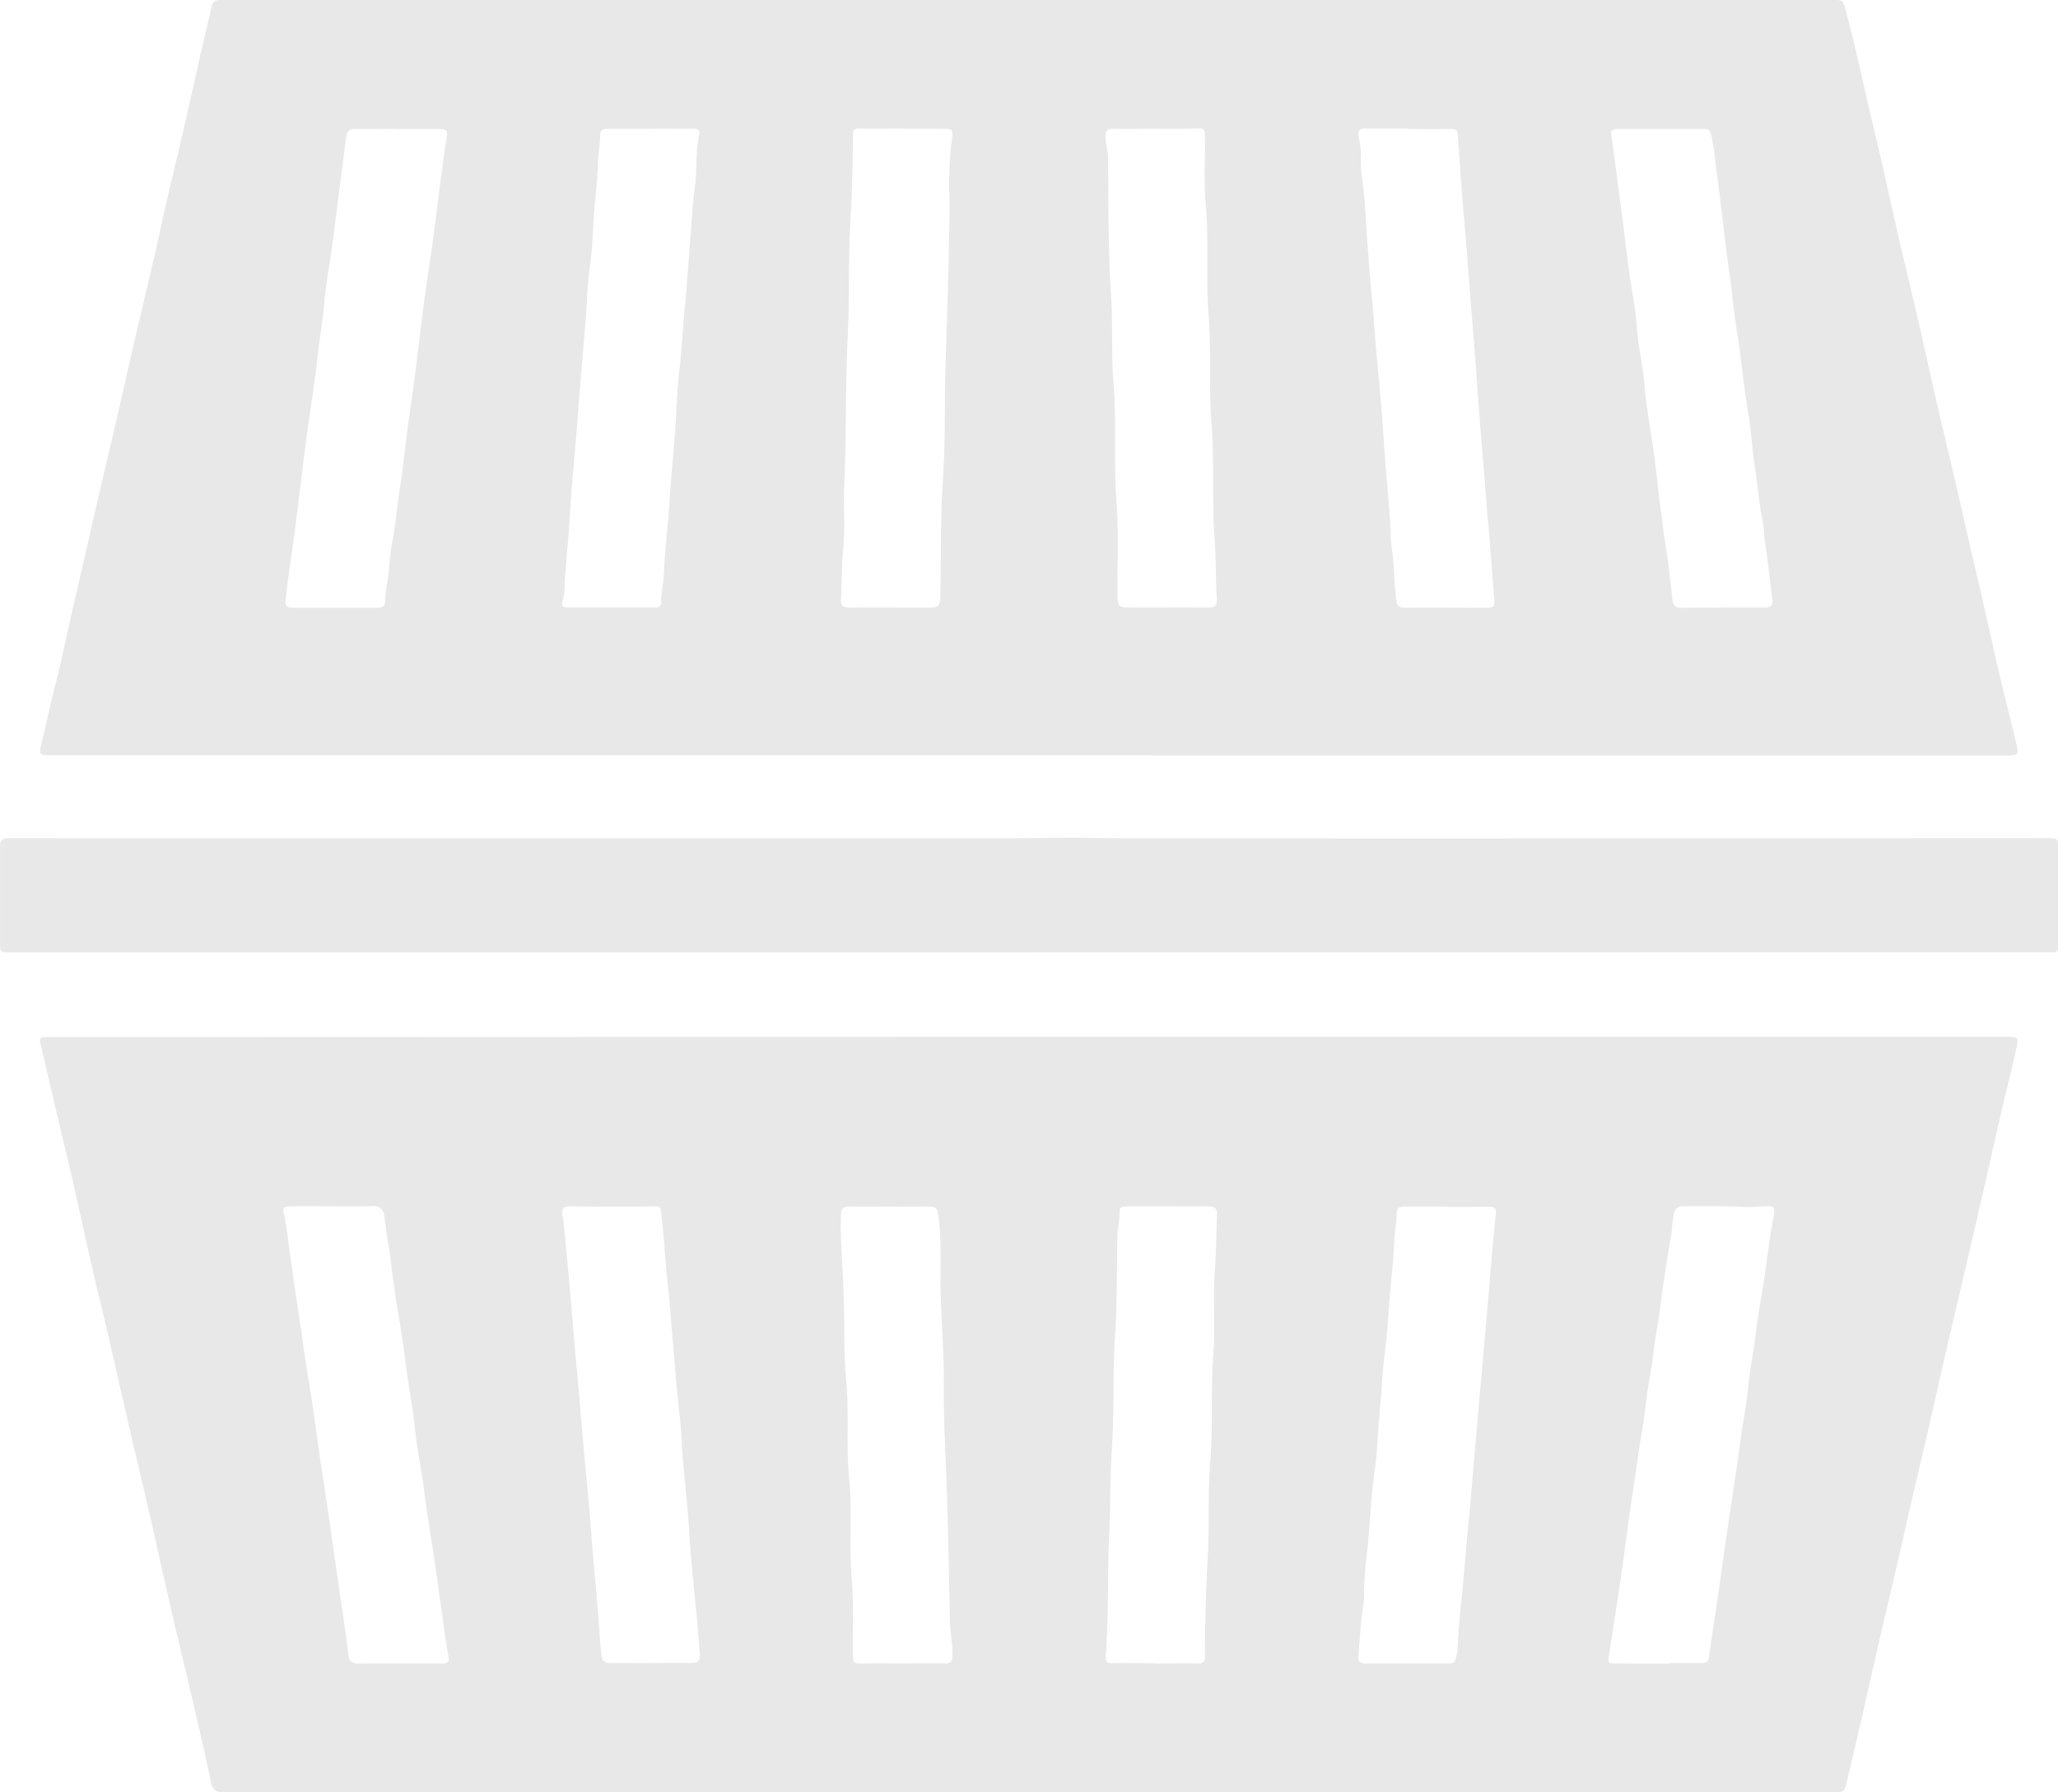
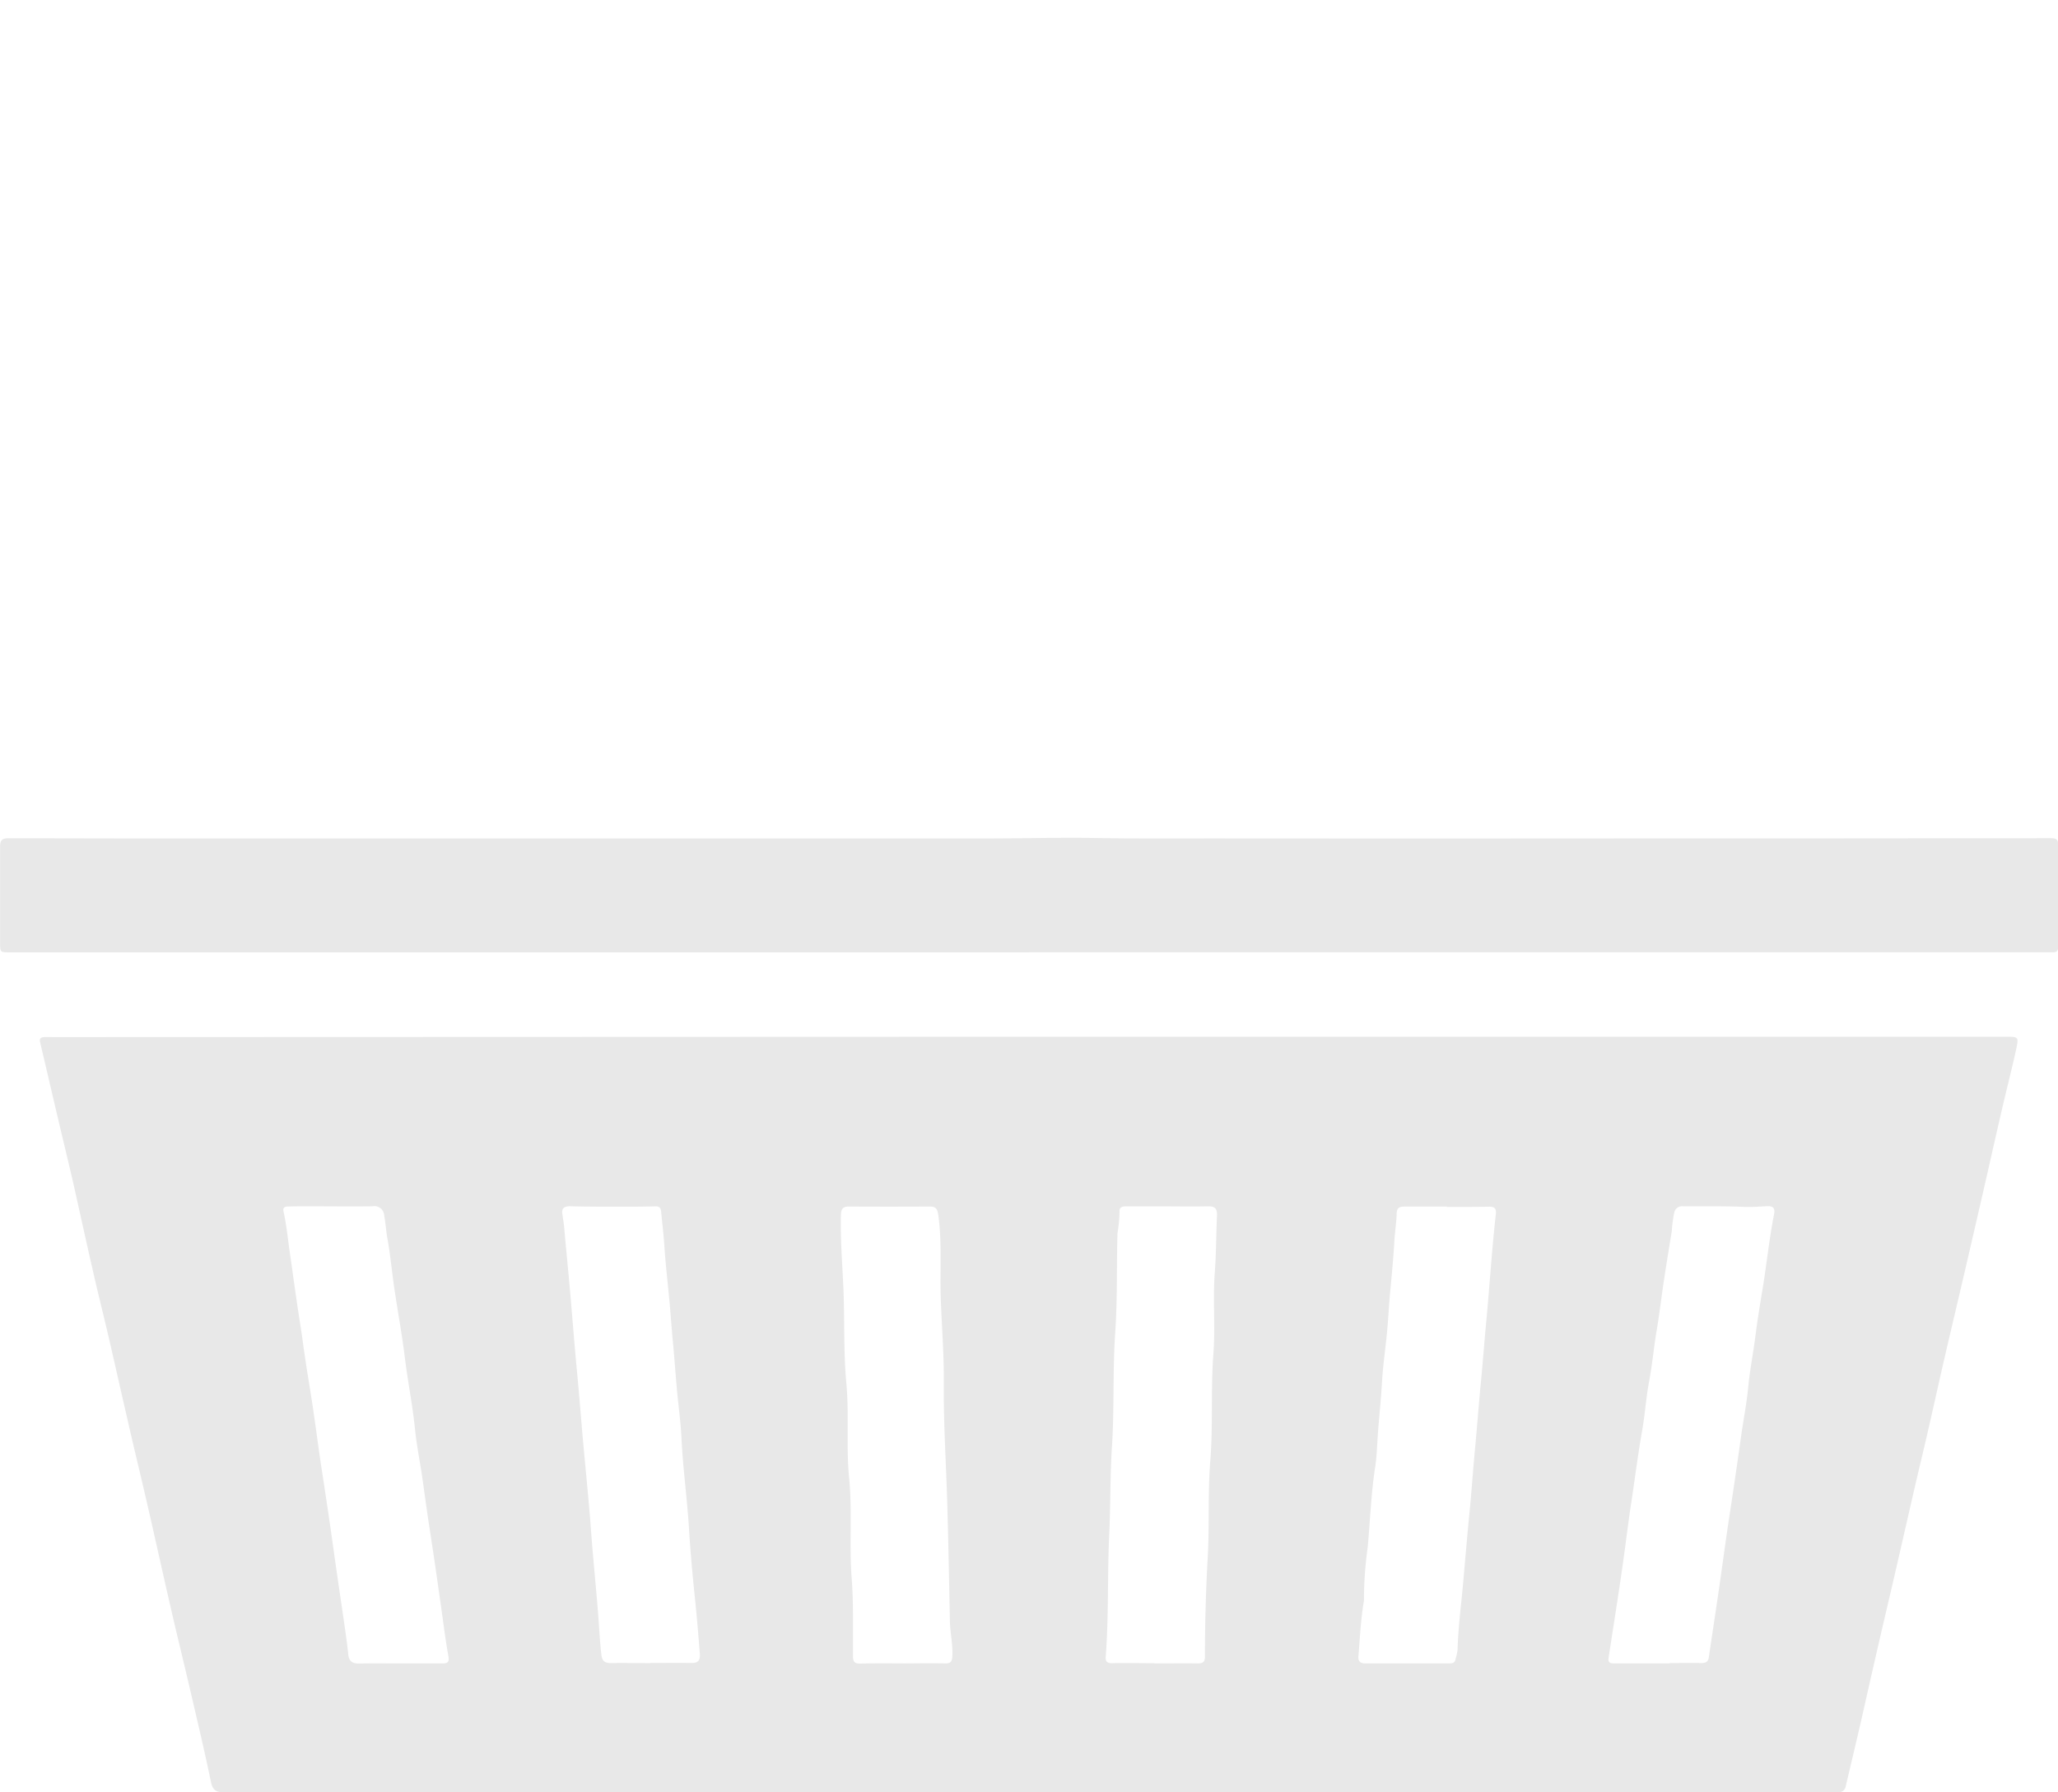
<svg xmlns="http://www.w3.org/2000/svg" width="55.063" height="47.957" viewBox="0 0 55.063 47.957">
  <defs>
    <style>.a{fill:#e8e8e8;}</style>
  </defs>
  <g transform="translate(-701.81 -171.89)">
-     <path class="a" d="M733.714,314.247h26.14c.331,0,.345,0,.277.318-.11.51-.241,1.015-.36,1.524-.114.489-.225.979-.336,1.469-.091.4-.181.8-.274,1.2q-.219.954-.441,1.907c-.173.744-.351,1.488-.522,2.232-.144.623-.281,1.248-.424,1.871-.114.5-.234.991-.349,1.487-.173.75-.343,1.5-.516,2.251-.142.617-.288,1.232-.431,1.849-.169.732-.334,1.464-.5,2.2-.135.585-.274,1.169-.412,1.753a.183.183,0,0,1-.2.152c-.5,0-1,0-1.494,0-.235,0-.47.006-.706.006H736.792q-12.3,0-24.6,0c-.207,0-.315-.047-.363-.275-.165-.8-.354-1.592-.538-2.387-.171-.737-.353-1.472-.523-2.21-.223-.967-.435-1.936-.657-2.9-.164-.713-.339-1.423-.5-2.136-.174-.751-.341-1.5-.515-2.254-.143-.617-.3-1.231-.438-1.848-.172-.744-.333-1.49-.5-2.234-.14-.61-.289-1.219-.432-1.828-.157-.667-.311-1.335-.469-2-.024-.1.022-.134.109-.138s.183,0,.275,0Zm-16.833,16.768v0c.38,0,.759,0,1.139,0,.144,0,.19-.04.16-.2-.079-.436-.132-.877-.195-1.316s-.124-.879-.189-1.317-.137-.888-.2-1.333c-.042-.284-.077-.569-.12-.853-.063-.419-.147-.836-.189-1.257-.065-.637-.192-1.264-.27-1.9s-.191-1.238-.282-1.857c-.065-.444-.106-.892-.185-1.334-.037-.206-.049-.415-.087-.621a.262.262,0,0,0-.31-.244c-.57.008-1.14,0-1.709,0-.183,0-.367,0-.55.006-.086,0-.148.029-.126.127.08.351.113.708.164,1.063.1.685.189,1.371.3,2.054.037.232.063.465.1.7.063.445.141.888.208,1.332.071.471.134.943.2,1.415.062.419.129.837.19,1.256.1.659.189,1.318.284,1.977.063.433.128.865.19,1.3.037.258.073.516.1.774.021.183.126.234.3.23C716.161,331.01,716.522,331.015,716.882,331.015Zm33.979,0v-.01c.282,0,.564-.007.845,0,.124,0,.184-.039.2-.157.03-.207.061-.413.092-.62.062-.412.124-.825.184-1.237.066-.458.128-.917.194-1.375s.134-.892.2-1.338c.069-.464.135-.929.2-1.393.062-.42.143-.838.183-1.259.043-.455.133-.9.191-1.356.056-.437.127-.876.2-1.313.106-.651.172-1.308.3-1.955.035-.175-.027-.229-.19-.221-.2.01-.405.026-.607.018-.55-.024-1.1-.013-1.65-.016a.211.211,0,0,0-.224.175,3.545,3.545,0,0,0-.064.486c-.072.444-.145.887-.212,1.331s-.121.916-.2,1.371c-.072.438-.112.881-.194,1.318s-.112.895-.19,1.338c-.107.6-.183,1.213-.275,1.819-.07.456-.129.916-.19,1.374-.129.957-.284,1.911-.43,2.865-.017.11.018.155.136.154C749.867,331.017,750.364,331.02,750.861,331.02Zm-27.276-.012h0c.36,0,.721-.008,1.081,0,.19.006.258-.06.243-.25-.04-.52-.084-1.039-.138-1.558-.062-.6-.116-1.2-.152-1.794-.049-.8-.161-1.6-.2-2.4-.015-.3-.048-.612-.082-.917-.061-.545-.094-1.091-.145-1.637-.034-.357-.059-.715-.091-1.073-.046-.513-.108-1.025-.141-1.54-.02-.307-.058-.612-.087-.917-.009-.094-.053-.135-.155-.132-.318.008-.636.01-.955.009-.444,0-.888,0-1.332-.012-.152,0-.223.055-.2.209.015.116.038.231.048.347.051.59.112,1.179.163,1.769.057.656.107,1.313.169,1.969.053.558.1,1.118.146,1.677.077.9.174,1.794.24,2.692.054.743.131,1.484.19,2.227.03.37.044.743.089,1.113.022.183.109.224.272.22C722.89,331,723.237,331.007,723.585,331.007ZM744.9,318.8v-.009h-1.14c-.119,0-.2.027-.207.172-.005.254-.049.508-.063.758-.025.451-.069.9-.111,1.349-.036.391-.053.783-.093,1.173-.042.409-.1.817-.125,1.228-.026.464-.076.926-.11,1.388-.022.3-.027.6-.073.9-.111.71-.134,1.429-.2,2.142a10.094,10.094,0,0,0-.1,1.406.375.375,0,0,1-.009.078c-.079.477-.1.96-.14,1.441-.011.135.053.188.185.188q1.13,0,2.26,0c.086,0,.136-.025.153-.112a1.618,1.618,0,0,0,.055-.248c.017-.621.1-1.236.155-1.853.05-.578.1-1.156.155-1.733.062-.6.1-1.2.157-1.795s.1-1.2.158-1.794.1-1.182.158-1.773c.081-.9.139-1.81.241-2.712.014-.126-.014-.2-.164-.2C745.659,318.8,745.279,318.8,744.9,318.8Zm-14.562,12.214v0c.373,0,.747-.01,1.12,0,.175.007.2-.06.207-.214.013-.31-.06-.612-.066-.918-.021-1.065-.041-2.129-.072-3.194s-.1-2.1-.091-3.155c.008-.759-.053-1.514-.081-2.27-.026-.737.035-1.476-.062-2.213-.024-.182-.05-.261-.238-.26q-1.081.006-2.162,0c-.152,0-.2.058-.209.209-.02.68.041,1.357.068,2.035.032.829,0,1.659.077,2.489s-.009,1.685.074,2.53c.087.884,0,1.776.067,2.666.055.7.03,1.413.037,2.12,0,.133.052.183.19.18C729.578,331.008,729.958,331.013,730.338,331.013Zm6.738,0v0c.386,0,.773-.005,1.159,0,.139,0,.188-.05.188-.182q0-1.325.074-2.648c.05-.861,0-1.724.069-2.589.077-.949.01-1.906.083-2.86.055-.723-.017-1.455.037-2.178.039-.51.036-1.018.059-1.527.009-.2-.067-.25-.25-.246-.439.009-.878,0-1.317,0-.275,0-.55,0-.826,0-.1,0-.229,0-.214.14a4.005,4.005,0,0,1-.055.582c-.026.875,0,1.75-.059,2.627-.073,1.029-.022,2.064-.09,3.1-.051.774-.034,1.552-.072,2.329-.052,1.09-.01,2.184-.094,3.274-.011.144.053.175.186.172C736.328,331,736.7,331.009,737.075,331.009Z" transform="translate(-4.374 -114.616)" />
-     <path class="a" d="M737.089,192.1H707.671c-.367,0-.386,0-.3-.349.128-.5.223-1.007.355-1.506.159-.6.278-1.208.416-1.812.116-.509.236-1.017.352-1.526.122-.534.241-1.069.365-1.6.144-.623.294-1.245.439-1.868.17-.731.334-1.464.5-2.195.2-.852.4-1.7.6-2.556.119-.515.226-1.032.345-1.547.144-.623.3-1.243.441-1.866s.284-1.261.427-1.891c.1-.445.209-.889.31-1.334.032-.142.133-.162.253-.162h43.076c.327,0,.318,0,.4.327.281,1.047.494,2.111.751,3.164.233.957.436,1.921.657,2.881.169.731.348,1.46.516,2.191.174.756.338,1.515.512,2.272.157.681.324,1.36.482,2.041.181.782.353,1.567.538,2.349q.245,1.039.475,2.081c.186.84.4,1.675.6,2.511.1.395.1.4-.309.4H737.089Zm-20.207-16.761c-.367,0-.734.006-1.1,0-.159,0-.245.047-.265.211-.065.518-.135,1.035-.2,1.552-.063.486-.122.972-.188,1.457-.063.465-.155.928-.194,1.394-.041.5-.136,1-.187,1.5-.072.7-.195,1.395-.286,2.093-.112.854-.211,1.709-.322,2.562-.08.615-.182,1.227-.243,1.845-.015.154.047.2.185.2q1.14,0,2.279,0c.127,0,.2-.055.2-.187,0-.283.078-.556.1-.837a6.334,6.334,0,0,1,.085-.719c.095-.48.129-.968.206-1.451s.128-1,.194-1.5.138-.969.2-1.454c.088-.68.165-1.362.256-2.041s.205-1.38.291-2.072c.1-.771.187-1.543.311-2.31.03-.189-.005-.239-.2-.24C717.629,175.342,717.256,175.344,716.882,175.344Zm35.455,12.807c.373,0,.747,0,1.12,0,.162,0,.243-.041.217-.226-.069-.5-.115-1-.193-1.494-.032-.2-.025-.406-.067-.6-.1-.479-.132-.969-.208-1.452s-.1-.989-.182-1.476c-.119-.675-.175-1.357-.281-2.034-.094-.6-.153-1.216-.239-1.823-.127-.892-.209-1.791-.34-2.683a6.743,6.743,0,0,0-.129-.871c-.027-.1-.071-.147-.174-.147q-1.169,0-2.338,0c-.132,0-.176.067-.159.187.034.233.072.465.1.7q.106.786.206,1.572c.06.466.115.932.179,1.4.066.485.17.967.2,1.453.033.508.16,1,.2,1.506.053.668.186,1.329.275,1.995.066.491.105.986.178,1.477.033.22.048.442.085.66.092.541.152,1.086.212,1.63.02.18.08.238.252.234C751.617,188.146,751.977,188.151,752.338,188.151Zm-8.4-12.808v-.008c-.386,0-.773.006-1.159,0-.145,0-.192.054-.178.185a4.25,4.25,0,0,1,.068.465,3.818,3.818,0,0,0,.021.647c.081.471.094.948.127,1.422.035.489.068.979.114,1.466.074.78.123,1.561.2,2.341q.09.935.151,1.874c.051.775.131,1.548.182,2.323a3.761,3.761,0,0,0,.012.392c.086.491.072.991.133,1.484.021.168.073.225.239.223.694-.006,1.388,0,2.083,0,.318,0,.318,0,.295-.314-.049-.67-.1-1.34-.159-2.009s-.106-1.353-.165-2.029c-.056-.637-.1-1.275-.146-1.913q-.08-1.035-.163-2.069c-.052-.637-.094-1.276-.151-1.913-.071-.793-.127-1.588-.18-2.382-.01-.146-.059-.186-.2-.182C744.687,175.35,744.313,175.343,743.94,175.343Zm-20.284-.008v.008c-.386,0-.773,0-1.159,0-.125,0-.181.037-.182.165,0,.261-.058.521-.063.777-.009.492-.08.978-.111,1.467-.027.421-.034.847-.1,1.265-.068.453-.075.91-.11,1.364-.037.474-.077.95-.118,1.424-.068.792-.12,1.585-.193,2.376-.049.526-.089,1.055-.12,1.584-.035.592-.106,1.183-.136,1.776a1.364,1.364,0,0,1-.052.426c-.039.1-.014.182.121.182l2.358,0c.092,0,.156-.035.154-.136-.006-.251.066-.494.075-.741.023-.641.107-1.276.147-1.914.051-.8.142-1.6.182-2.4.022-.43.05-.862.1-1.288.055-.513.08-1.027.129-1.54.063-.663.108-1.328.161-1.992.033-.41.048-.823.109-1.229.07-.467.006-.942.116-1.4.028-.119-.036-.174-.169-.171C724.415,175.34,724.035,175.334,723.656,175.334Zm13.521,0v.006c-.38,0-.76.006-1.139,0-.146,0-.195.044-.2.188-.008.213.065.414.067.624.012,1.228,0,2.457.081,3.684.049.769,0,1.539.063,2.311.087,1.054,0,2.116.081,3.176.063.833.021,1.674.026,2.512,0,.276.04.316.321.316.7,0,1.4-.005,2.1,0,.2,0,.248-.068.236-.254-.034-.527-.017-1.054-.058-1.584-.08-1.029,0-2.063-.084-3.1-.078-.964,0-1.934-.077-2.9s.005-1.92-.07-2.881a10.548,10.548,0,0,1-.03-1.312c.01-.209,0-.419,0-.629,0-.108-.029-.166-.159-.163C737.949,175.343,737.563,175.337,737.177,175.337Zm-6.77.006v-.005c-.387,0-.773.007-1.159,0-.138,0-.172.05-.172.169,0,.783-.023,1.566-.067,2.349-.057,1-.021,2-.069,3-.064,1.339-.036,2.682-.095,4.022-.025.575.026,1.155-.028,1.726-.042.444-.036.887-.059,1.329-.009.176.059.224.228.223.707-.007,1.415,0,2.123,0,.256,0,.3-.046.307-.314.023-1.032,0-2.064.069-3.1s.039-2.052.07-3.079c.044-1.452.1-2.9.108-4.358a9.925,9.925,0,0,1,.062-1.685c.044-.256,0-.276-.236-.276Z" transform="translate(-4.444 0)" />
+     <path class="a" d="M733.714,314.247h26.14c.331,0,.345,0,.277.318-.11.51-.241,1.015-.36,1.524-.114.489-.225.979-.336,1.469-.091.4-.181.8-.274,1.2q-.219.954-.441,1.907c-.173.744-.351,1.488-.522,2.232-.144.623-.281,1.248-.424,1.871-.114.5-.234.991-.349,1.487-.173.75-.343,1.5-.516,2.251-.142.617-.288,1.232-.431,1.849-.169.732-.334,1.464-.5,2.2-.135.585-.274,1.169-.412,1.753a.183.183,0,0,1-.2.152c-.5,0-1,0-1.494,0-.235,0-.47.006-.706.006H736.792q-12.3,0-24.6,0c-.207,0-.315-.047-.363-.275-.165-.8-.354-1.592-.538-2.387-.171-.737-.353-1.472-.523-2.21-.223-.967-.435-1.936-.657-2.9-.164-.713-.339-1.423-.5-2.136-.174-.751-.341-1.5-.515-2.254-.143-.617-.3-1.231-.438-1.848-.172-.744-.333-1.49-.5-2.234-.14-.61-.289-1.219-.432-1.828-.157-.667-.311-1.335-.469-2-.024-.1.022-.134.109-.138s.183,0,.275,0Zm-16.833,16.768v0c.38,0,.759,0,1.139,0,.144,0,.19-.04.16-.2-.079-.436-.132-.877-.195-1.316s-.124-.879-.189-1.317-.137-.888-.2-1.333c-.042-.284-.077-.569-.12-.853-.063-.419-.147-.836-.189-1.257-.065-.637-.192-1.264-.27-1.9s-.191-1.238-.282-1.857c-.065-.444-.106-.892-.185-1.334-.037-.206-.049-.415-.087-.621a.262.262,0,0,0-.31-.244c-.57.008-1.14,0-1.709,0-.183,0-.367,0-.55.006-.086,0-.148.029-.126.127.08.351.113.708.164,1.063.1.685.189,1.371.3,2.054.037.232.063.465.1.7.063.445.141.888.208,1.332.071.471.134.943.2,1.415.062.419.129.837.19,1.256.1.659.189,1.318.284,1.977.063.433.128.865.19,1.3.037.258.073.516.1.774.021.183.126.234.3.23C716.161,331.01,716.522,331.015,716.882,331.015Zm33.979,0v-.01c.282,0,.564-.007.845,0,.124,0,.184-.039.2-.157.03-.207.061-.413.092-.62.062-.412.124-.825.184-1.237.066-.458.128-.917.194-1.375s.134-.892.2-1.338c.069-.464.135-.929.2-1.393.062-.42.143-.838.183-1.259.043-.455.133-.9.191-1.356.056-.437.127-.876.2-1.313.106-.651.172-1.308.3-1.955.035-.175-.027-.229-.19-.221-.2.01-.405.026-.607.018-.55-.024-1.1-.013-1.65-.016a.211.211,0,0,0-.224.175,3.545,3.545,0,0,0-.064.486c-.072.444-.145.887-.212,1.331s-.121.916-.2,1.371c-.072.438-.112.881-.194,1.318s-.112.895-.19,1.338c-.107.6-.183,1.213-.275,1.819-.07.456-.129.916-.19,1.374-.129.957-.284,1.911-.43,2.865-.017.11.018.155.136.154Zm-27.276-.012h0c.36,0,.721-.008,1.081,0,.19.006.258-.06.243-.25-.04-.52-.084-1.039-.138-1.558-.062-.6-.116-1.2-.152-1.794-.049-.8-.161-1.6-.2-2.4-.015-.3-.048-.612-.082-.917-.061-.545-.094-1.091-.145-1.637-.034-.357-.059-.715-.091-1.073-.046-.513-.108-1.025-.141-1.54-.02-.307-.058-.612-.087-.917-.009-.094-.053-.135-.155-.132-.318.008-.636.01-.955.009-.444,0-.888,0-1.332-.012-.152,0-.223.055-.2.209.015.116.038.231.048.347.051.59.112,1.179.163,1.769.057.656.107,1.313.169,1.969.053.558.1,1.118.146,1.677.077.9.174,1.794.24,2.692.054.743.131,1.484.19,2.227.03.37.044.743.089,1.113.022.183.109.224.272.22C722.89,331,723.237,331.007,723.585,331.007ZM744.9,318.8v-.009h-1.14c-.119,0-.2.027-.207.172-.005.254-.049.508-.063.758-.025.451-.069.9-.111,1.349-.036.391-.053.783-.093,1.173-.042.409-.1.817-.125,1.228-.026.464-.076.926-.11,1.388-.022.3-.027.6-.073.9-.111.71-.134,1.429-.2,2.142a10.094,10.094,0,0,0-.1,1.406.375.375,0,0,1-.009.078c-.079.477-.1.96-.14,1.441-.011.135.053.188.185.188q1.13,0,2.26,0c.086,0,.136-.025.153-.112a1.618,1.618,0,0,0,.055-.248c.017-.621.1-1.236.155-1.853.05-.578.1-1.156.155-1.733.062-.6.1-1.2.157-1.795s.1-1.2.158-1.794.1-1.182.158-1.773c.081-.9.139-1.81.241-2.712.014-.126-.014-.2-.164-.2C745.659,318.8,745.279,318.8,744.9,318.8Zm-14.562,12.214v0c.373,0,.747-.01,1.12,0,.175.007.2-.06.207-.214.013-.31-.06-.612-.066-.918-.021-1.065-.041-2.129-.072-3.194s-.1-2.1-.091-3.155c.008-.759-.053-1.514-.081-2.27-.026-.737.035-1.476-.062-2.213-.024-.182-.05-.261-.238-.26q-1.081.006-2.162,0c-.152,0-.2.058-.209.209-.02.68.041,1.357.068,2.035.032.829,0,1.659.077,2.489s-.009,1.685.074,2.53c.087.884,0,1.776.067,2.666.055.7.03,1.413.037,2.12,0,.133.052.183.19.18C729.578,331.008,729.958,331.013,730.338,331.013Zm6.738,0v0c.386,0,.773-.005,1.159,0,.139,0,.188-.05.188-.182q0-1.325.074-2.648c.05-.861,0-1.724.069-2.589.077-.949.01-1.906.083-2.86.055-.723-.017-1.455.037-2.178.039-.51.036-1.018.059-1.527.009-.2-.067-.25-.25-.246-.439.009-.878,0-1.317,0-.275,0-.55,0-.826,0-.1,0-.229,0-.214.14a4.005,4.005,0,0,1-.055.582c-.026.875,0,1.75-.059,2.627-.073,1.029-.022,2.064-.09,3.1-.051.774-.034,1.552-.072,2.329-.052,1.09-.01,2.184-.094,3.274-.011.144.053.175.186.172C736.328,331,736.7,331.009,737.075,331.009Z" transform="translate(-4.374 -114.616)" />
    <path class="a" d="M729.341,289.988H702.082c-.271,0-.27,0-.27-.266,0-.852,0-1.7,0-2.555,0-.175.042-.234.233-.233,2.154.008,4.309.006,6.464.006h5.8c1.6,0,3.195,0,4.792,0q4.6,0,9.2,0c.915,0,1.831-.03,2.746-.013,1.061.021,2.122.011,3.183.012q5.561.006,11.121,0h4.283q3.527,0,7.054-.006c.135,0,.192.036.192.174q0,1.366,0,2.732c0,.17-.112.147-.215.147H729.341Z" transform="translate(0 -92.615)" />
  </g>
</svg>